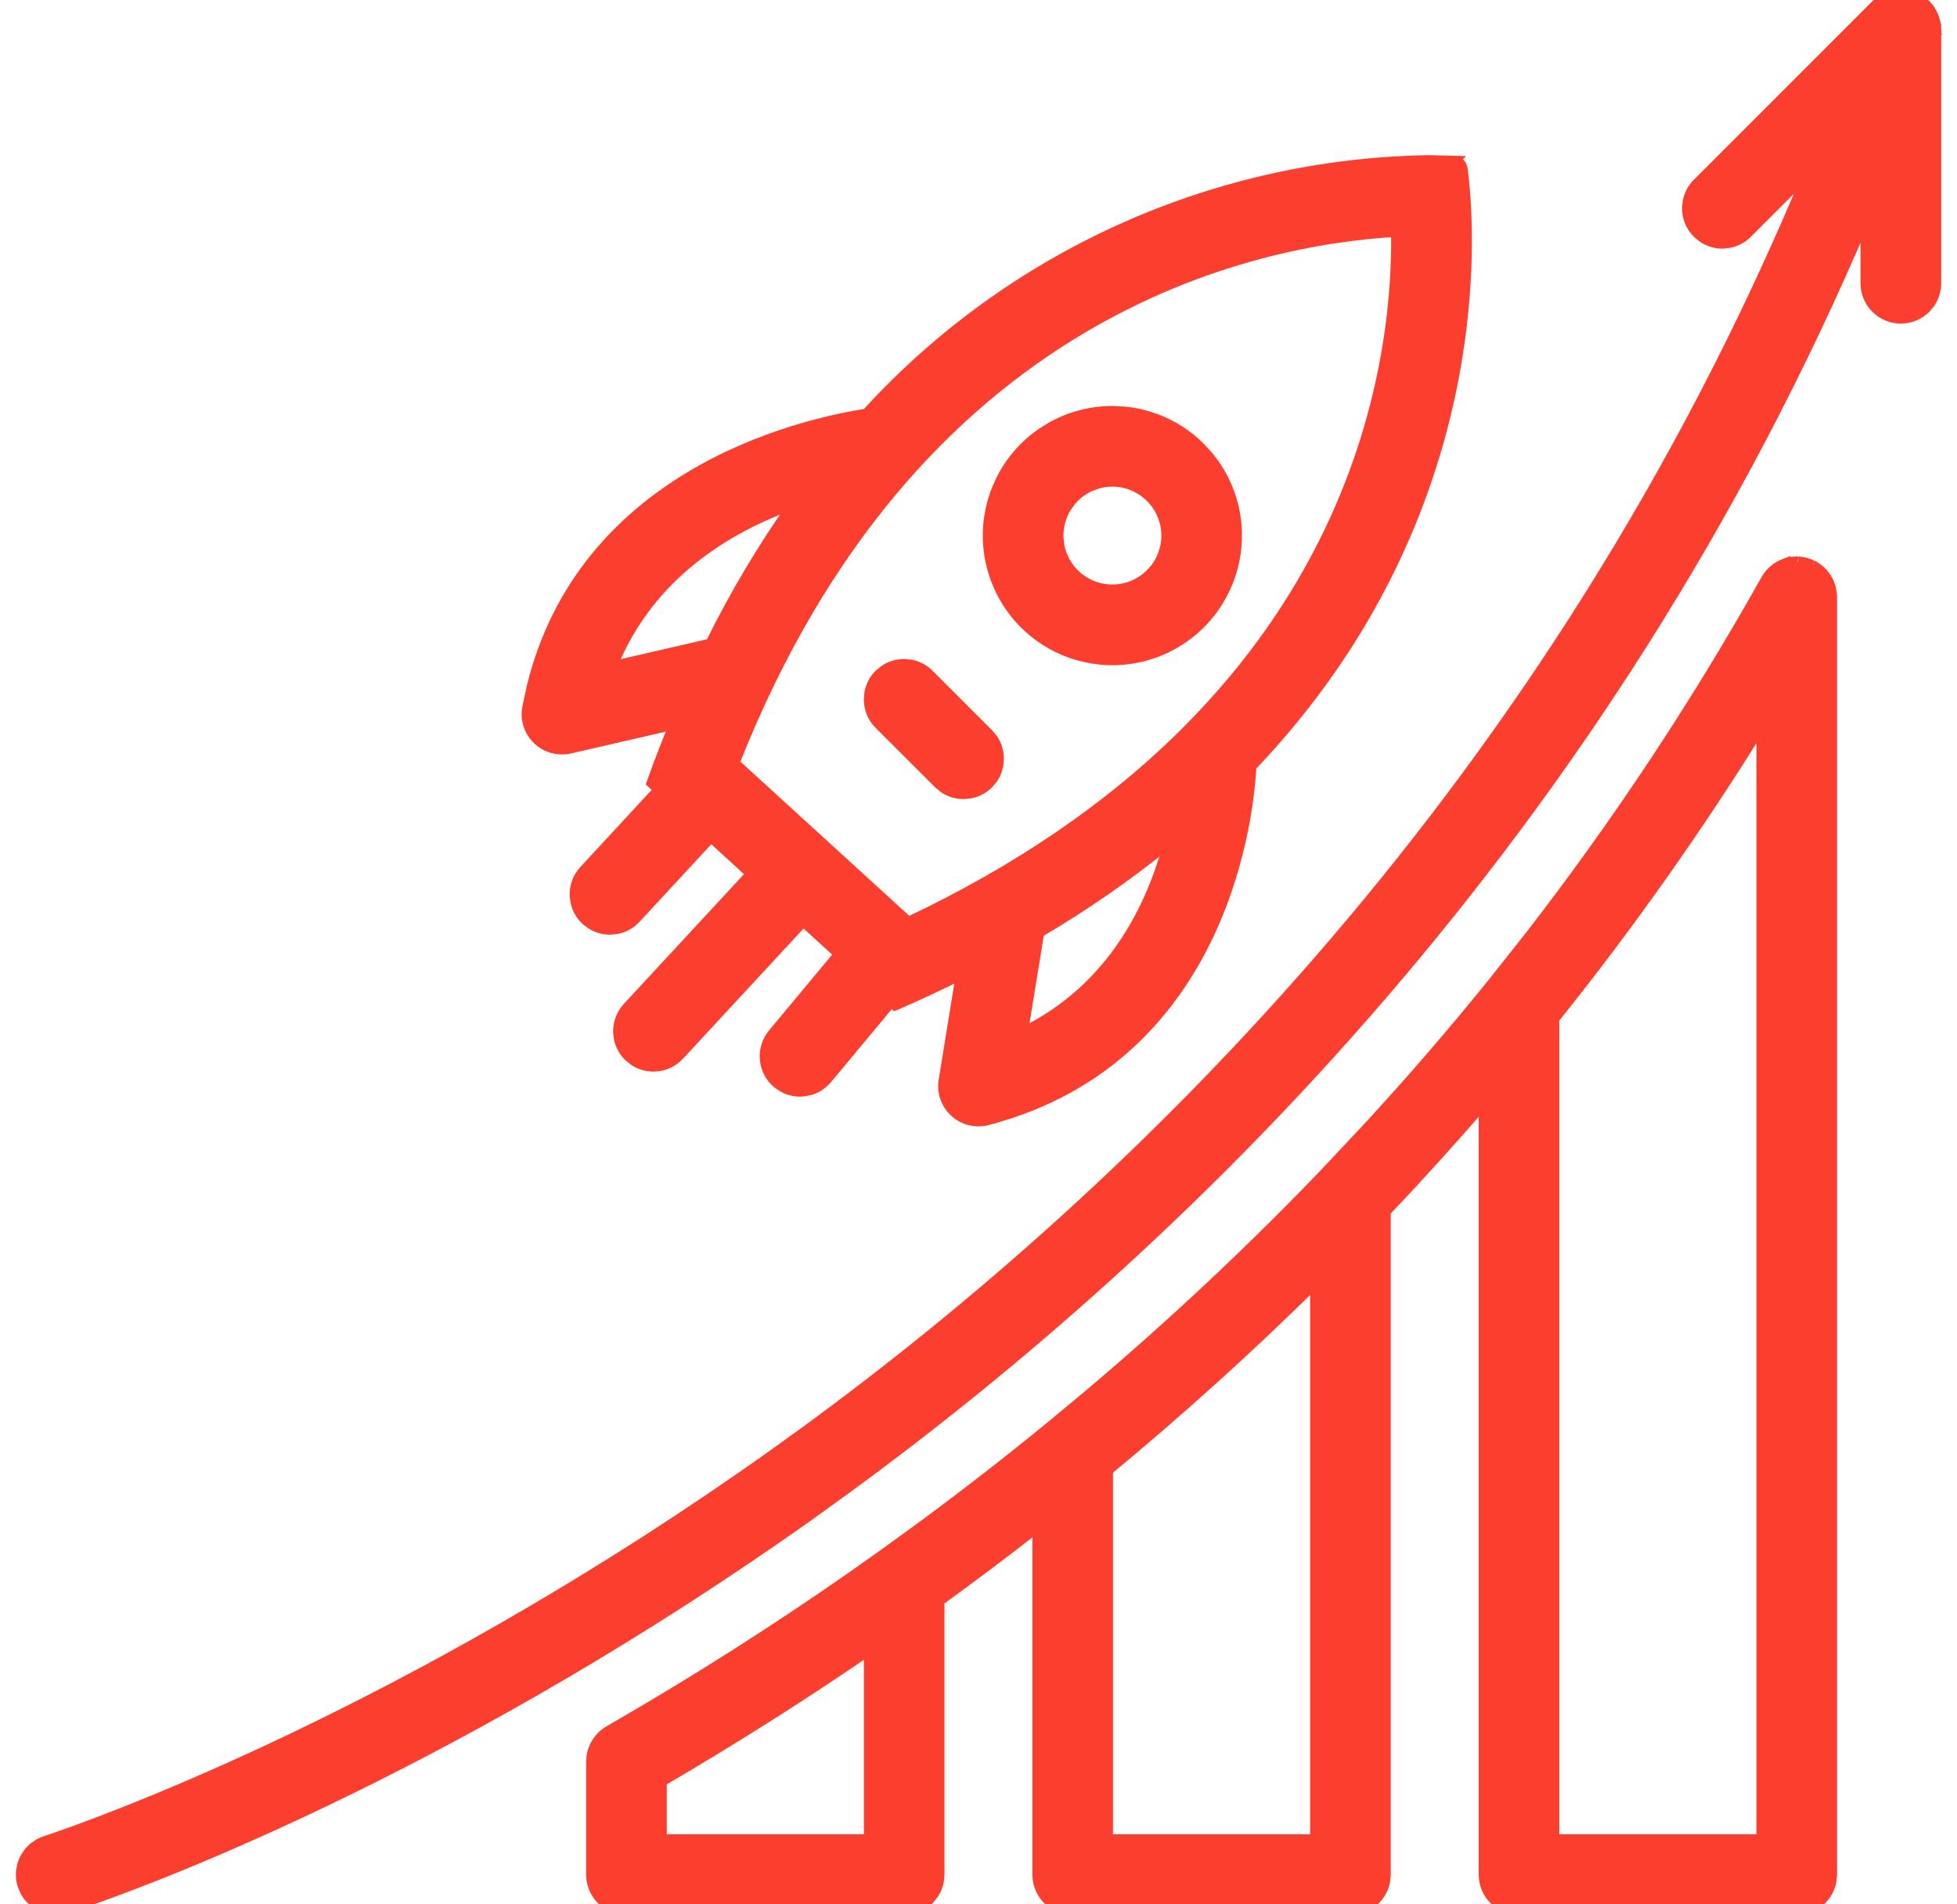
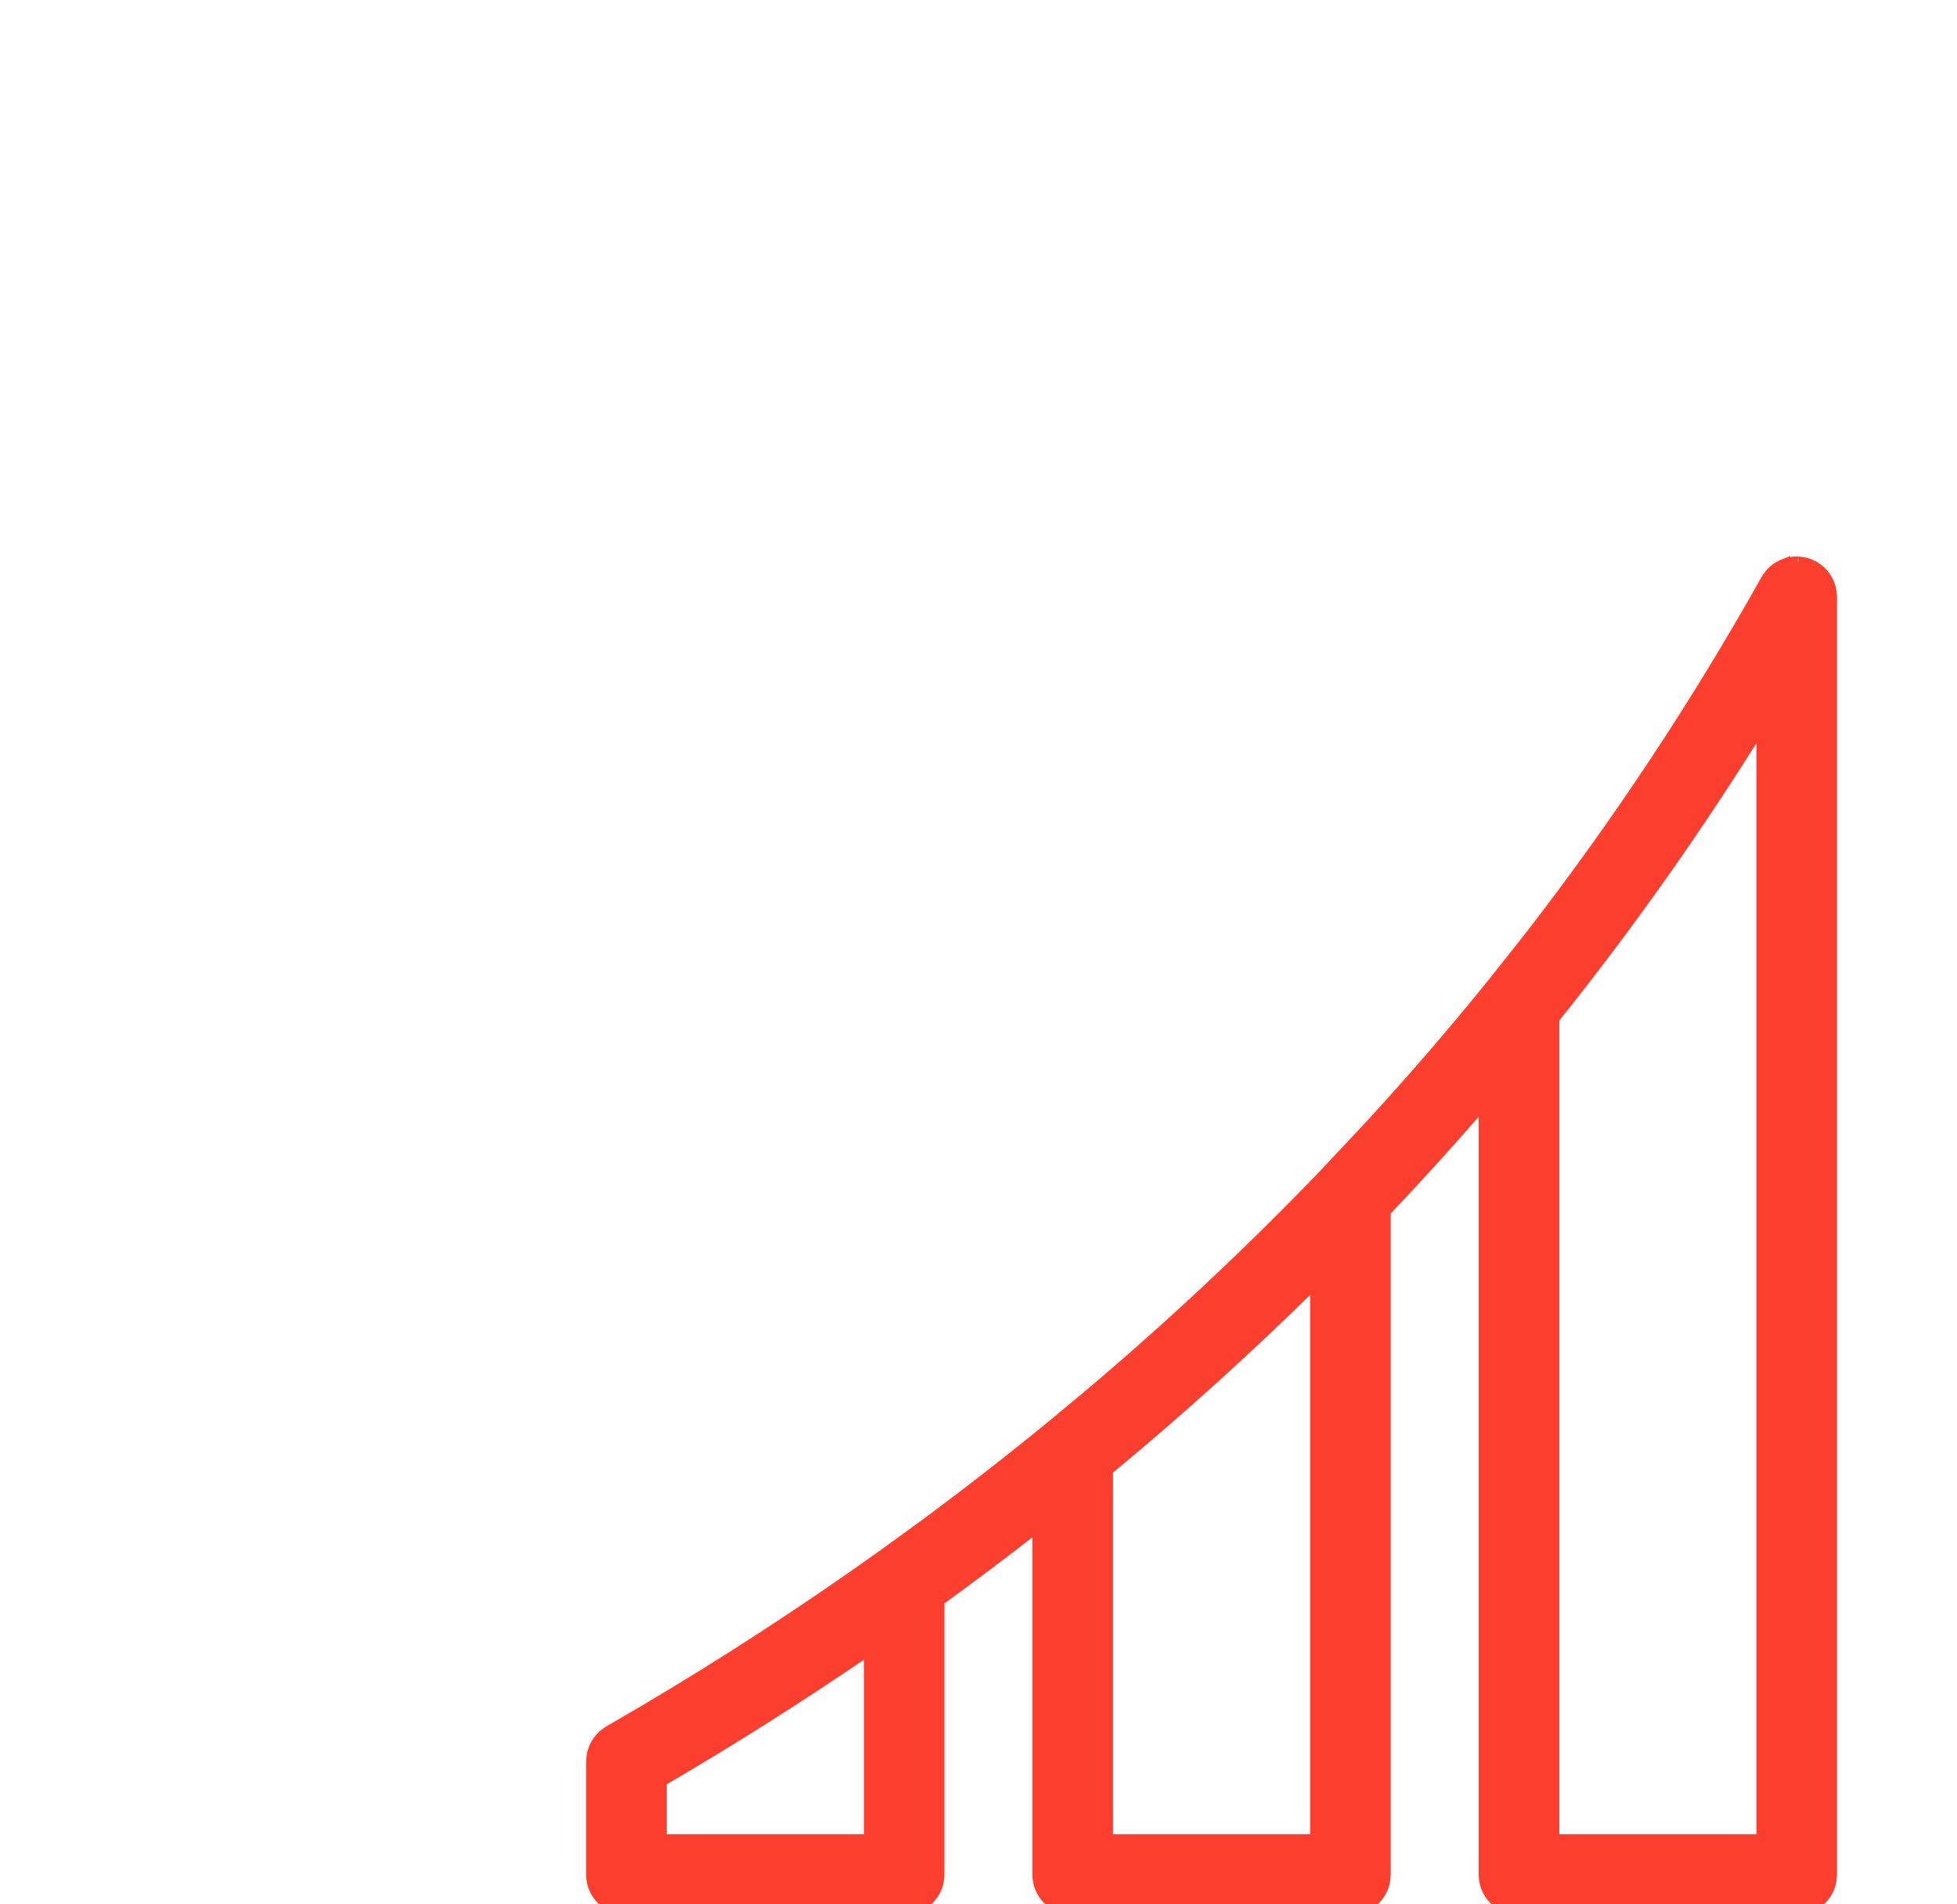
<svg xmlns="http://www.w3.org/2000/svg" width="37" height="36" viewBox="0 0 37 36" fill="none">
-   <path d="M27.016 3.033L27.483 3.045L27.482 3.046C27.501 3.047 27.52 3.049 27.537 3.056L27.588 3.082L27.595 3.088L27.602 3.095C27.628 3.123 27.644 3.16 27.648 3.198H27.648C27.769 4.093 28.298 9.622 23.655 14.486C23.633 14.909 23.514 16.248 22.862 17.641C22.189 19.078 20.948 20.575 18.667 21.171L18.668 21.172C18.588 21.193 18.505 21.199 18.423 21.189L18.342 21.175C18.262 21.155 18.185 21.121 18.118 21.073L18.054 21.021C17.992 20.966 17.943 20.899 17.906 20.825L17.874 20.75C17.838 20.646 17.828 20.534 17.846 20.425L18.172 18.419C17.791 18.608 17.397 18.796 16.984 18.975L16.925 19L16.877 18.956L16.851 18.932L15.634 20.393C15.549 20.493 15.438 20.567 15.313 20.604L15.185 20.628C15.054 20.64 14.923 20.612 14.81 20.55L14.701 20.477C14.566 20.364 14.482 20.203 14.466 20.028C14.45 19.854 14.504 19.68 14.616 19.545L15.871 18.037L15.187 17.412L12.84 19.946C12.72 20.075 12.554 20.151 12.379 20.157C12.247 20.162 12.118 20.128 12.008 20.06L11.904 19.981C11.808 19.892 11.74 19.776 11.71 19.65L11.692 19.521C11.685 19.346 11.749 19.175 11.868 19.046L14.208 16.519L13.442 15.819L12.018 17.358C11.928 17.455 11.813 17.522 11.687 17.552L11.558 17.569C11.426 17.574 11.297 17.54 11.187 17.472L11.082 17.394C10.986 17.304 10.919 17.189 10.889 17.062L10.87 16.934C10.863 16.758 10.927 16.587 11.046 16.458L12.463 14.926L12.374 14.845L12.325 14.8L12.348 14.737C12.477 14.375 12.614 14.028 12.753 13.69L10.773 14.146C10.693 14.164 10.61 14.167 10.529 14.155L10.449 14.139C10.37 14.117 10.295 14.08 10.229 14.031L10.167 13.979C10.107 13.921 10.059 13.854 10.024 13.779L9.994 13.703C9.96 13.599 9.954 13.487 9.974 13.379L10.06 12.977C10.544 11.014 11.768 9.785 13.036 9.02C14.362 8.22 15.74 7.926 16.384 7.825C17.731 6.348 19.366 5.161 21.188 4.337L21.532 4.186C23.268 3.454 25.129 3.062 27.015 3.033H27.016ZM22.1 15.922C21.325 16.551 20.504 17.122 19.643 17.626L19.334 19.523C21.05 18.687 21.784 17.122 22.1 15.922ZM26.401 4.377C23.7 4.531 17.273 5.837 13.88 14.425L17.174 17.433C21.461 15.405 23.781 12.743 25.023 10.279C26.236 7.87 26.421 5.644 26.401 4.377ZM15.013 9.521C13.778 9.961 12.272 10.843 11.568 12.602L13.435 12.172C13.89 11.248 14.418 10.362 15.013 9.521Z" fill="#FB3E2D" stroke="#FB3E2D" stroke-width="0.2" />
-   <path d="M21.258 7.786C21.783 7.837 22.278 8.063 22.661 8.432L22.816 8.597C23.159 8.997 23.36 9.504 23.38 10.035V10.21C23.367 10.56 23.276 10.902 23.114 11.212L23.028 11.364C22.781 11.762 22.42 12.078 21.992 12.27C21.618 12.437 21.208 12.504 20.802 12.464L20.628 12.44C20.166 12.36 19.739 12.143 19.401 11.818C19.106 11.534 18.891 11.178 18.776 10.786L18.733 10.616C18.635 10.158 18.676 9.681 18.852 9.246L18.923 9.086C19.103 8.72 19.377 8.406 19.717 8.177L19.865 8.085C20.22 7.882 20.621 7.775 21.031 7.775L21.258 7.786ZM21.192 9.112C21.042 9.088 20.889 9.098 20.744 9.141L20.602 9.193C20.465 9.257 20.343 9.35 20.246 9.466L20.158 9.589C20.052 9.762 19.999 9.962 20.007 10.164L20.023 10.315C20.051 10.463 20.112 10.604 20.201 10.727C20.32 10.891 20.486 11.016 20.676 11.086C20.866 11.156 21.072 11.169 21.27 11.122C21.467 11.075 21.645 10.97 21.783 10.821L21.849 10.744C21.91 10.664 21.958 10.575 21.993 10.48L22.023 10.385C22.041 10.32 22.052 10.254 22.056 10.187L22.057 10.086C22.053 9.985 22.034 9.885 22.001 9.79L21.963 9.696C21.921 9.605 21.866 9.52 21.799 9.445L21.727 9.373C21.579 9.235 21.393 9.144 21.192 9.112Z" fill="#FB3E2D" stroke="#FB3E2D" stroke-width="0.2" />
-   <path d="M17.223 12.57C17.35 12.596 17.468 12.657 17.561 12.75V12.751L18.686 13.876L18.77 13.977C18.841 14.085 18.88 14.212 18.88 14.344L18.867 14.474C18.85 14.559 18.818 14.64 18.77 14.712L18.686 14.812C18.593 14.906 18.475 14.968 18.348 14.993L18.218 15.006C18.086 15.006 17.959 14.967 17.851 14.896L17.75 14.812L16.625 13.688H16.624C16.5 13.563 16.431 13.394 16.432 13.219L16.444 13.09C16.47 12.963 16.532 12.844 16.625 12.751L16.726 12.669C16.834 12.597 16.961 12.558 17.093 12.558L17.223 12.57Z" fill="#FB3E2D" stroke="#FB3E2D" stroke-width="0.2" />
-   <path d="M36.601 5.354C36.601 5.486 36.562 5.615 36.489 5.723L36.407 5.823C36.283 5.947 36.114 6.018 35.938 6.018C35.763 6.018 35.594 5.947 35.47 5.823C35.346 5.699 35.276 5.53 35.276 5.354V4.101C30.316 15.825 22.293 23.545 15.982 28.152L15.369 28.595C8.769 33.289 3.126 35.425 1.638 35.943L1.264 36.069C1.222 36.083 1.18 36.091 1.137 36.096L1.006 36.098C0.962 36.094 0.92 36.086 0.878 36.074L0.758 36.025C0.719 36.005 0.682 35.982 0.648 35.955L0.556 35.864C0.528 35.831 0.503 35.795 0.482 35.757L0.431 35.638C0.404 35.555 0.395 35.467 0.402 35.38L0.427 35.252C0.439 35.211 0.455 35.17 0.475 35.132L0.546 35.023C0.573 34.989 0.603 34.958 0.637 34.93L0.744 34.856C0.782 34.836 0.823 34.819 0.864 34.806L1.169 34.701C2.52 34.227 8.176 32.09 14.635 27.49L15.239 27.055C21.461 22.506 29.382 14.861 34.206 3.231L33.032 4.406C32.939 4.499 32.821 4.561 32.693 4.587L32.563 4.6C32.432 4.6 32.304 4.56 32.196 4.488L32.096 4.405C31.971 4.281 31.901 4.113 31.901 3.938L31.914 3.808C31.939 3.68 32.002 3.562 32.095 3.469L35.47 0.095L35.476 0.089C35.503 0.062 35.532 0.038 35.563 0.017L35.585 0.004C35.591 0.001 35.593 -0.001 35.595 -0.002V-0.001C35.618 -0.016 35.642 -0.029 35.667 -0.041L35.669 -0.042L35.71 -0.058L35.784 -0.08L35.829 -0.089L35.912 -0.098H35.913C35.917 -0.098 35.927 -0.1 35.938 -0.1H35.952L35.959 -0.099C35.958 -0.099 35.956 -0.099 35.953 -0.099L36.049 -0.089H36.055C36.059 -0.088 36.068 -0.087 36.077 -0.085L36.192 -0.049L36.217 -0.037C36.223 -0.034 36.225 -0.033 36.227 -0.032L36.226 -0.031L36.288 0L36.291 0.002L36.301 0.008L36.305 0.012L36.336 0.035L36.395 0.083L36.395 0.084L36.427 0.117L36.474 0.175H36.475L36.5 0.215H36.501L36.534 0.278H36.535L36.555 0.323L36.556 0.324L36.578 0.397L36.589 0.438L36.6 0.552H36.601V0.553L36.602 0.562H36.601V5.354Z" fill="#FB3E2D" stroke="#FB3E2D" stroke-width="0.2" />
  <path d="M33.997 10.621C34.004 10.622 34.003 10.622 34.002 10.622L34.074 10.629L34.136 10.642L34.197 10.661L34.264 10.69L34.263 10.69C34.262 10.69 34.262 10.689 34.268 10.691C34.272 10.693 34.282 10.697 34.293 10.703L34.316 10.719L34.315 10.718L34.373 10.759L34.42 10.798L34.465 10.844L34.505 10.894L34.539 10.947L34.569 11.003V11.004L34.593 11.063L34.611 11.124L34.623 11.185L34.63 11.254V11.256C34.63 11.259 34.632 11.27 34.632 11.281V35.438L34.619 35.567C34.594 35.695 34.532 35.813 34.438 35.906C34.345 35.999 34.227 36.061 34.1 36.087L33.97 36.1H28.719C28.543 36.1 28.374 36.031 28.25 35.906C28.126 35.782 28.057 35.613 28.057 35.438V20.845C27.449 21.548 26.828 22.236 26.194 22.9V35.438L26.182 35.567C26.156 35.695 26.094 35.813 26.001 35.906C25.908 35.999 25.789 36.061 25.662 36.087L25.532 36.1H20.281C20.106 36.1 19.937 36.031 19.812 35.906C19.688 35.782 19.619 35.613 19.619 35.438V28.858C19.008 29.336 18.386 29.805 17.757 30.26V35.438L17.744 35.567C17.727 35.652 17.694 35.733 17.645 35.805L17.564 35.906C17.47 35.999 17.352 36.061 17.225 36.087L17.095 36.1H11.844C11.712 36.1 11.585 36.06 11.477 35.988L11.375 35.906C11.251 35.782 11.182 35.613 11.182 35.438V33.297C11.182 33.286 11.183 33.276 11.184 33.273L11.19 33.202C11.193 33.187 11.195 33.165 11.2 33.144L11.22 33.082L11.242 33.023L11.273 32.966L11.306 32.913L11.347 32.862L11.39 32.816H11.391L11.438 32.776C11.456 32.762 11.475 32.749 11.494 32.736L11.495 32.735C11.498 32.733 11.505 32.728 11.514 32.723L12.181 32.334C13.732 31.417 15.252 30.427 16.709 29.384L17.513 28.8C18.312 28.208 19.099 27.596 19.861 26.972L20.542 26.407C22.119 25.079 23.626 23.668 25.055 22.18V22.179L25.864 21.318C26.668 20.446 27.453 19.539 28.204 18.61L28.923 17.703C30.577 15.569 32.071 13.314 33.392 10.958L33.405 10.937L33.406 10.935L33.447 10.878C33.458 10.864 33.471 10.846 33.486 10.83L33.531 10.787C33.547 10.773 33.565 10.759 33.582 10.746L33.583 10.745L33.634 10.713L33.692 10.681L33.75 10.658V10.659C33.77 10.652 33.791 10.645 33.812 10.64L33.813 10.639L33.871 10.629V10.628C33.895 10.624 33.92 10.622 33.944 10.621H33.945C33.949 10.621 33.959 10.619 33.97 10.619L33.997 10.621ZM33.308 13.701C32.112 15.631 30.802 17.487 29.381 19.258V34.775H33.308V13.701ZM24.87 24.243C23.617 25.48 22.303 26.669 20.943 27.792V34.775H24.87V24.243ZM16.433 31.188C15.157 32.062 13.843 32.895 12.506 33.674V34.775H16.433V31.188Z" fill="#FB3E2D" stroke="#FB3E2D" stroke-width="0.2" />
</svg>